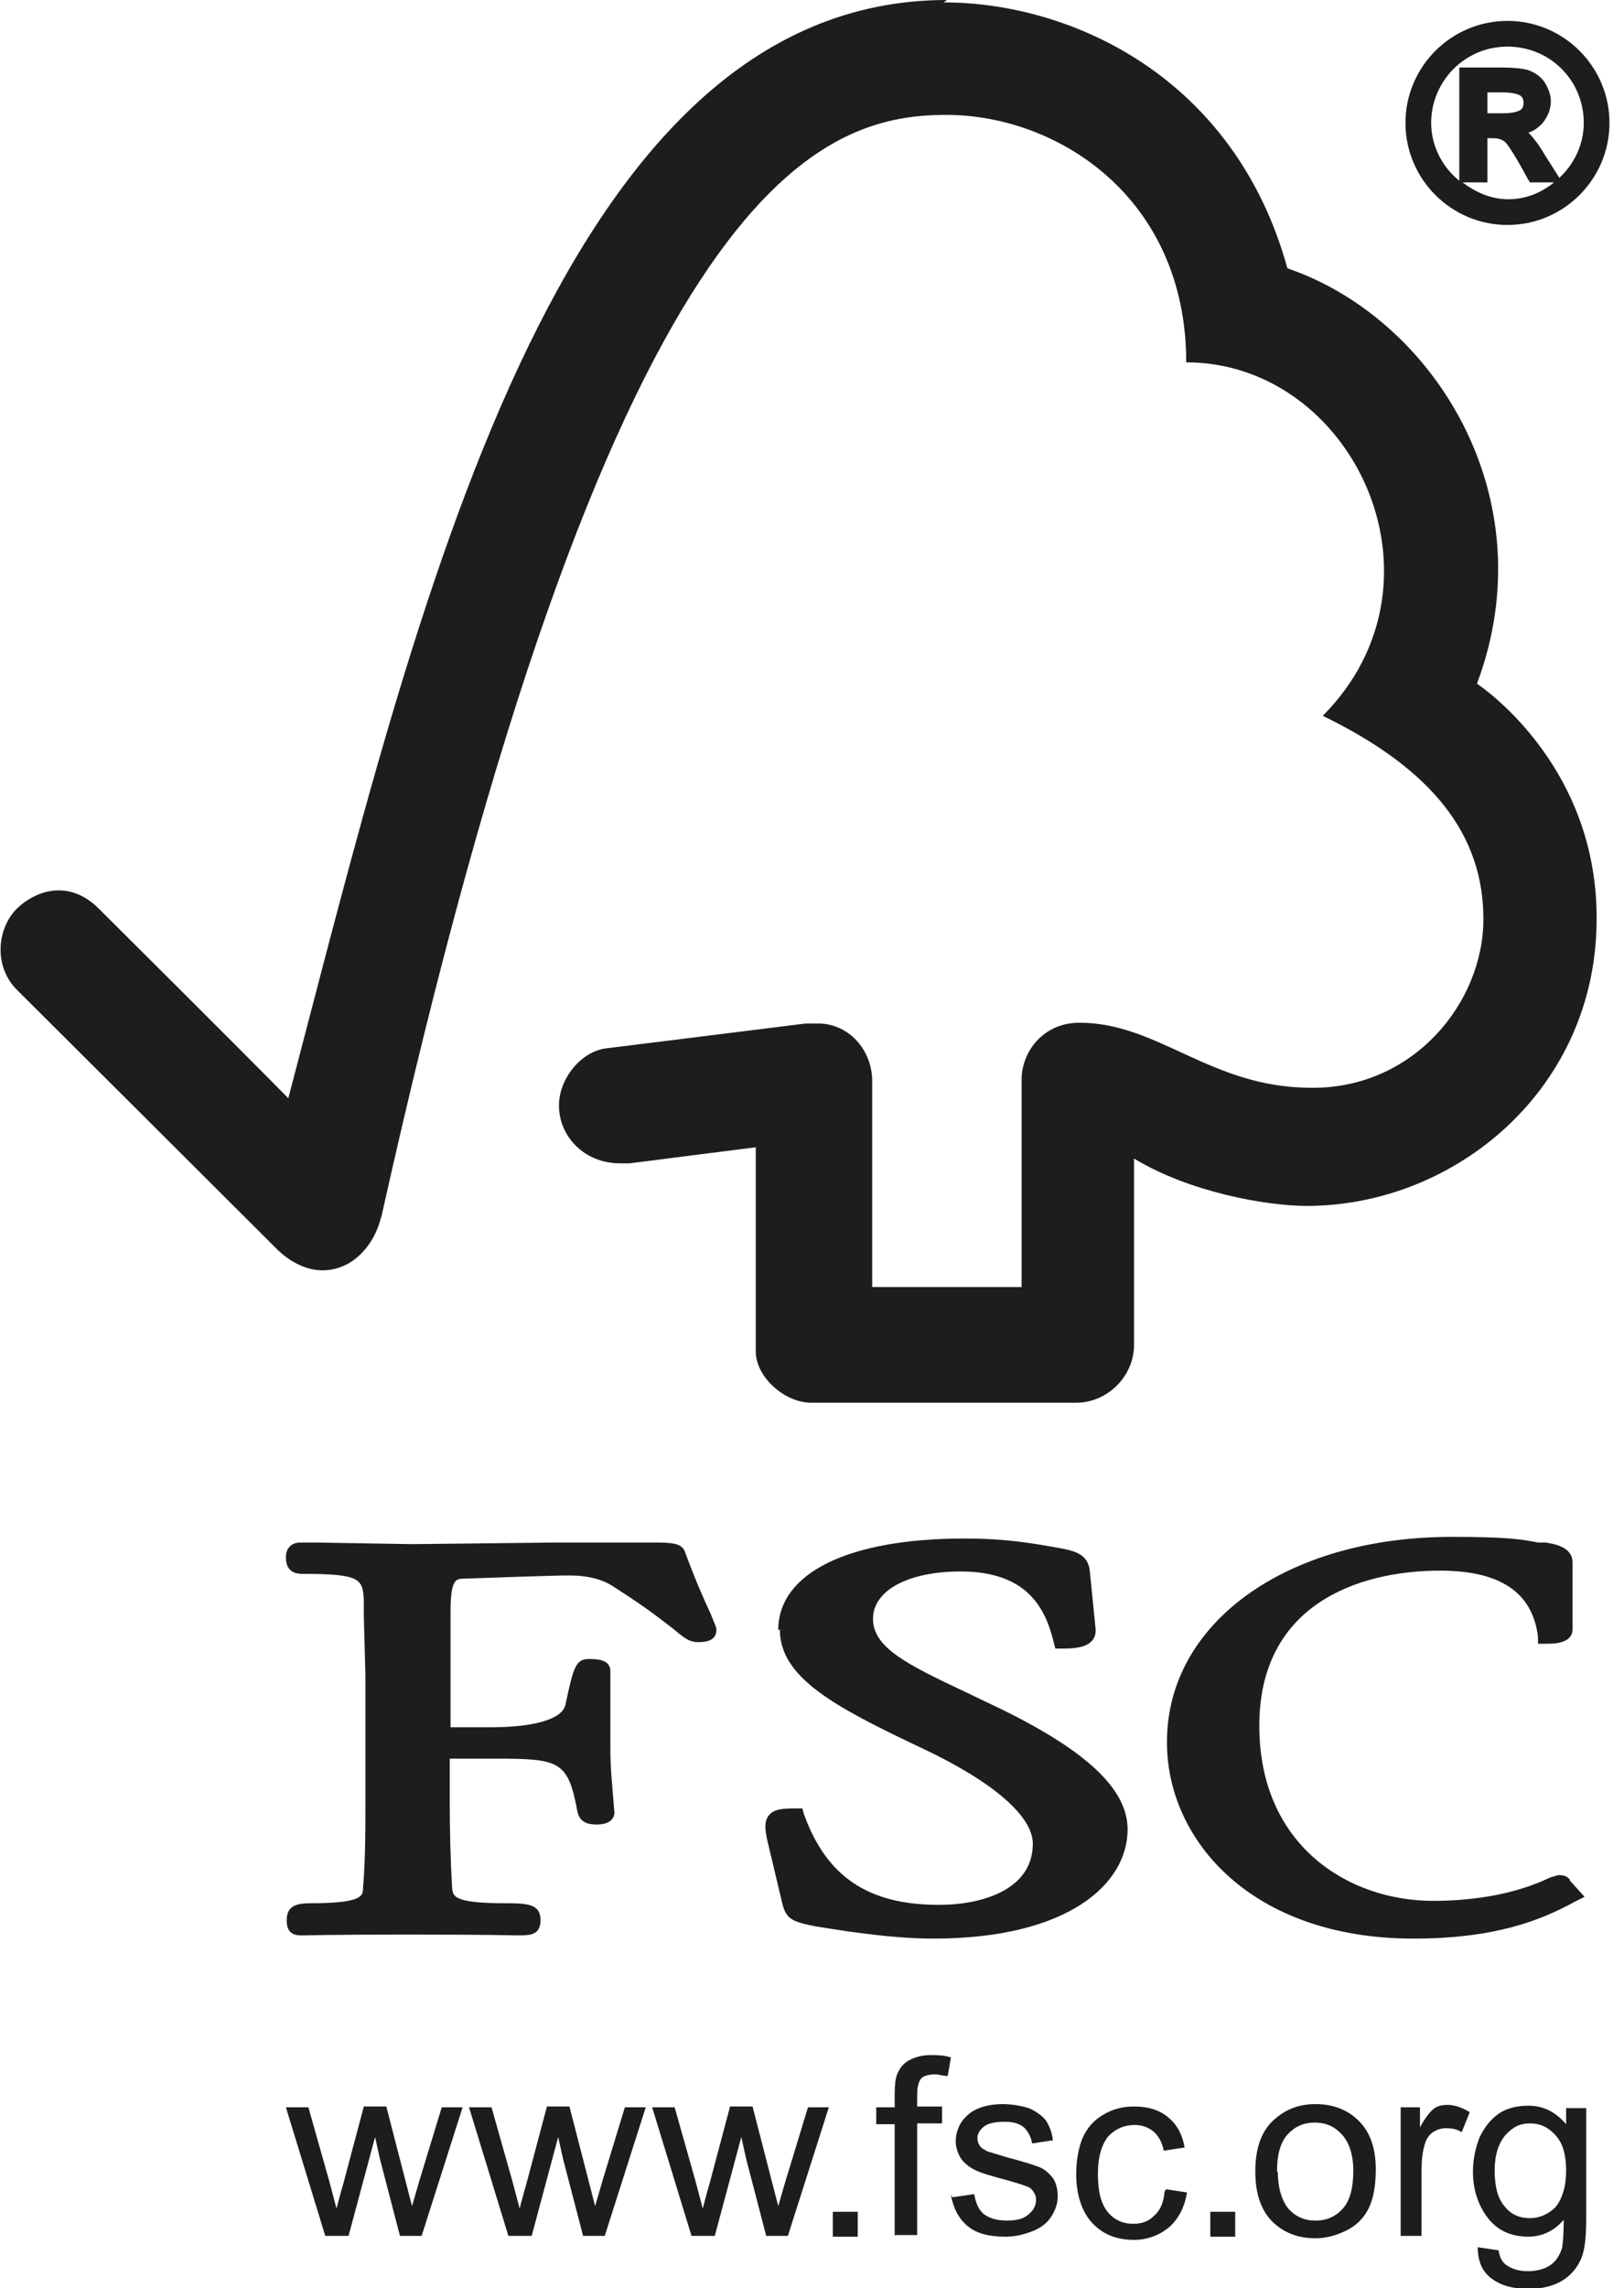
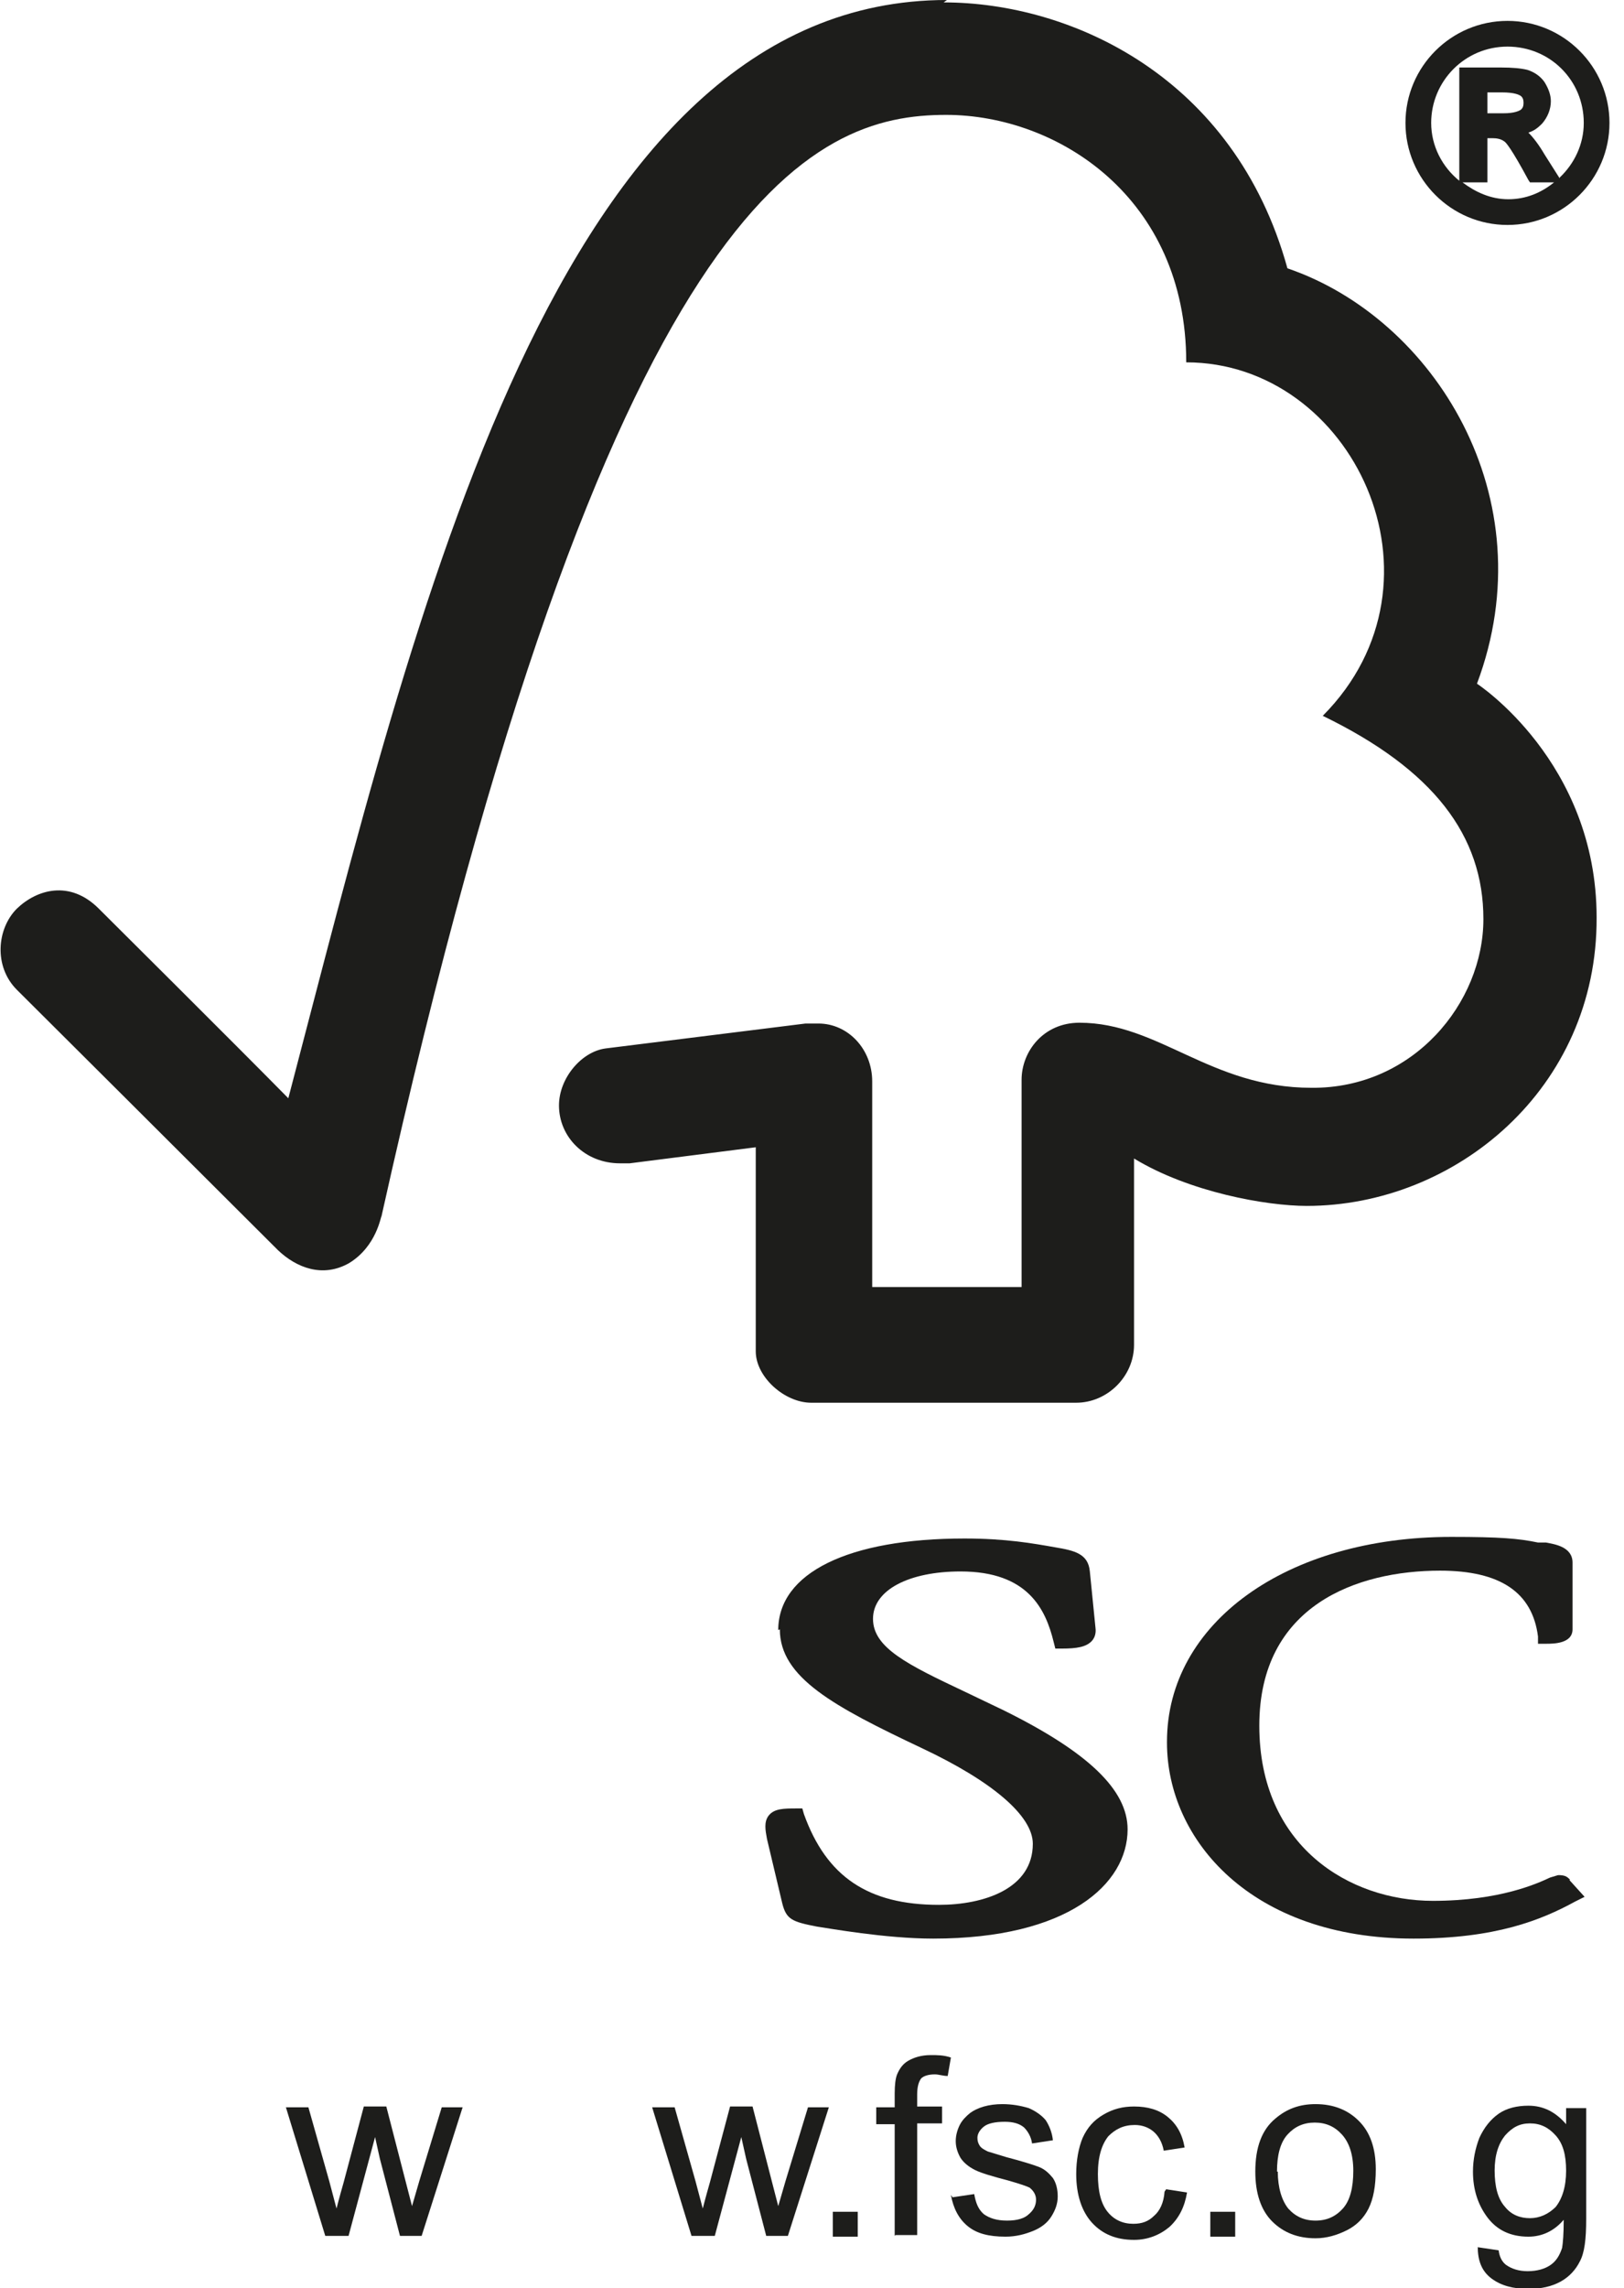
<svg xmlns="http://www.w3.org/2000/svg" fill="none" height="100" viewBox="0 0 71 100" width="71">
  <g clip-path="url(#clip0_758_114)">
    <path d="M14.22 97.718L12.5 92.1H13.483L14.396 95.33L14.712 96.524C14.712 96.524 14.817 96.102 15.028 95.365L15.906 92.064H16.889L17.732 95.33L18.013 96.418L18.329 95.33L19.312 92.1H20.225L18.434 97.718H17.486L16.608 94.347L16.398 93.399L15.239 97.718H14.256H14.22Z" fill="#1D1D1B" />
-     <path d="M22.226 97.718L20.506 92.1H21.489L22.402 95.33L22.718 96.524C22.718 96.524 22.823 96.102 23.034 95.365L23.912 92.064H24.895L25.738 95.33L26.018 96.418L26.334 95.33L27.318 92.1H28.231L26.44 97.718H25.492L24.614 94.347L24.403 93.399L23.245 97.718H22.262H22.226Z" fill="#1D1D1B" />
    <path d="M30.232 97.718L28.512 92.1H29.495L30.408 95.33L30.724 96.524C30.724 96.524 30.829 96.102 31.04 95.365L31.918 92.064H32.901L33.743 95.33L34.024 96.418L34.34 95.33L35.324 92.1H36.236L34.446 97.718H33.498L32.62 94.347L32.409 93.399L31.25 97.718H30.267H30.232Z" fill="#1D1D1B" />
    <path d="M37.5 96.665H36.411V97.753H37.5V96.665Z" fill="#1D1D1B" />
    <path d="M39.115 97.718V92.837H38.308V92.1H39.115V91.503C39.115 91.117 39.15 90.836 39.221 90.66C39.326 90.414 39.466 90.204 39.712 90.063C39.958 89.923 40.274 89.817 40.695 89.817C40.976 89.817 41.257 89.817 41.573 89.923L41.433 90.73C41.222 90.73 41.046 90.66 40.871 90.66C40.59 90.66 40.379 90.73 40.274 90.836C40.169 90.976 40.098 91.187 40.098 91.538V92.065H41.187V92.802H40.098V97.683H39.15L39.115 97.718Z" fill="#1D1D1B" />
    <path d="M41.644 96.032L42.592 95.892C42.662 96.278 42.767 96.559 43.013 96.77C43.259 96.945 43.575 97.051 44.031 97.051C44.488 97.051 44.804 96.945 44.979 96.77C45.19 96.594 45.295 96.384 45.295 96.138C45.295 95.927 45.19 95.752 45.014 95.611C44.874 95.541 44.558 95.436 44.066 95.295C43.399 95.12 42.907 94.979 42.627 94.839C42.346 94.698 42.135 94.523 41.995 94.312C41.854 94.066 41.784 93.82 41.784 93.575C41.784 93.329 41.854 93.083 41.959 92.872C42.065 92.662 42.24 92.486 42.416 92.346C42.556 92.24 42.767 92.135 43.013 92.065C43.259 91.995 43.539 91.96 43.82 91.96C44.242 91.96 44.628 92.03 44.979 92.135C45.295 92.275 45.541 92.451 45.717 92.662C45.857 92.872 45.997 93.188 46.032 93.54L45.12 93.68C45.084 93.399 44.944 93.153 44.769 92.978C44.558 92.802 44.277 92.732 43.926 92.732C43.504 92.732 43.188 92.802 43.013 92.943C42.837 93.083 42.732 93.259 42.732 93.434C42.732 93.575 42.767 93.68 42.837 93.785C42.907 93.891 43.048 93.961 43.188 94.031C43.294 94.066 43.539 94.136 43.996 94.277C44.663 94.452 45.12 94.593 45.401 94.698C45.681 94.804 45.857 94.979 46.032 95.19C46.173 95.4 46.243 95.681 46.243 95.997C46.243 96.313 46.138 96.594 45.962 96.875C45.787 97.156 45.506 97.367 45.155 97.507C44.804 97.648 44.417 97.753 43.961 97.753C43.224 97.753 42.697 97.613 42.311 97.296C41.924 96.981 41.679 96.524 41.573 95.927L41.644 96.032Z" fill="#1D1D1B" />
    <path d="M50.983 95.681L51.896 95.822C51.791 96.454 51.545 96.945 51.124 97.331C50.703 97.682 50.176 97.893 49.579 97.893C48.806 97.893 48.209 97.647 47.753 97.156C47.297 96.664 47.051 95.927 47.051 95.014C47.051 94.417 47.156 93.855 47.332 93.434C47.542 92.977 47.823 92.661 48.245 92.416C48.666 92.17 49.087 92.064 49.579 92.064C50.176 92.064 50.667 92.205 51.054 92.521C51.44 92.837 51.686 93.258 51.791 93.855L50.878 93.996C50.808 93.609 50.632 93.329 50.422 93.153C50.211 92.977 49.93 92.872 49.614 92.872C49.122 92.872 48.771 93.048 48.455 93.364C48.174 93.715 47.999 94.241 47.999 95.014C47.999 95.786 48.139 96.313 48.42 96.664C48.701 97.015 49.087 97.191 49.544 97.191C49.93 97.191 50.211 97.085 50.457 96.84C50.703 96.629 50.878 96.278 50.913 95.786L50.983 95.681Z" fill="#1D1D1B" />
    <path d="M54.002 96.665H52.914V97.753H54.002V96.665Z" fill="#1D1D1B" />
    <path d="M55.864 94.909C55.864 95.611 56.04 96.173 56.321 96.524C56.636 96.875 57.023 97.051 57.514 97.051C58.006 97.051 58.392 96.875 58.708 96.524C59.024 96.173 59.165 95.611 59.165 94.874C59.165 94.172 58.989 93.645 58.673 93.294C58.357 92.943 57.971 92.767 57.479 92.767C56.988 92.767 56.601 92.943 56.285 93.294C55.969 93.645 55.829 94.207 55.829 94.909H55.864ZM54.881 94.909C54.881 93.856 55.162 93.083 55.759 92.591C56.25 92.17 56.812 91.96 57.514 91.96C58.287 91.96 58.919 92.205 59.41 92.697C59.902 93.188 60.148 93.891 60.148 94.804C60.148 95.541 60.042 96.103 59.832 96.524C59.621 96.945 59.305 97.261 58.884 97.472C58.462 97.683 58.006 97.823 57.514 97.823C56.742 97.823 56.11 97.577 55.618 97.086C55.127 96.594 54.881 95.857 54.881 94.909Z" fill="#1D1D1B" />
-     <path d="M61.236 97.718V92.1H62.079V92.977C62.29 92.591 62.5 92.31 62.676 92.17C62.852 92.029 63.062 91.994 63.273 91.994C63.589 91.994 63.905 92.1 64.256 92.31L63.905 93.188C63.694 93.047 63.448 93.012 63.203 93.012C62.992 93.012 62.816 93.083 62.641 93.188C62.465 93.328 62.36 93.469 62.29 93.715C62.184 94.066 62.149 94.417 62.149 94.803V97.718H61.201H61.236Z" fill="#1D1D1B" />
    <path d="M65.344 94.838C65.344 95.576 65.485 96.102 65.801 96.454C66.082 96.805 66.468 96.945 66.889 96.945C67.311 96.945 67.697 96.769 68.013 96.454C68.294 96.102 68.469 95.576 68.469 94.873C68.469 94.171 68.329 93.68 68.013 93.329C67.697 92.977 67.346 92.802 66.889 92.802C66.433 92.802 66.117 92.977 65.801 93.329C65.52 93.68 65.344 94.171 65.344 94.873V94.838ZM64.572 98.209L65.52 98.35C65.555 98.63 65.66 98.841 65.836 98.981C66.082 99.157 66.398 99.262 66.784 99.262C67.206 99.262 67.557 99.157 67.802 98.981C68.048 98.806 68.189 98.56 68.294 98.244C68.329 98.034 68.364 97.647 68.364 97.015C67.943 97.507 67.416 97.753 66.819 97.753C66.047 97.753 65.45 97.472 65.028 96.91C64.607 96.348 64.397 95.681 64.397 94.909C64.397 94.382 64.502 93.89 64.677 93.434C64.888 92.977 65.169 92.626 65.52 92.38C65.871 92.135 66.328 92.029 66.819 92.029C67.486 92.029 68.013 92.31 68.469 92.837V92.135H69.347V96.98C69.347 97.858 69.277 98.455 69.066 98.841C68.891 99.192 68.61 99.508 68.224 99.719C67.838 99.93 67.381 100.035 66.819 100.035C66.152 100.035 65.625 99.894 65.204 99.579C64.783 99.262 64.607 98.806 64.607 98.209H64.572Z" fill="#1D1D1B" />
    <path d="M41.398 0C24.298 0 18.223 26.615 12.605 47.999C10.569 45.927 4.319 39.712 4.319 39.712C3.055 38.448 1.615 38.869 0.737 39.712C-0.14 40.59 -0.281 42.24 0.737 43.258C0.773 43.294 9.235 51.721 12.149 54.635C12.957 55.407 14.115 55.864 15.274 55.197C16.468 54.459 16.643 53.16 16.678 53.16C26.65 8.357 35.569 5.021 41.362 5.021C46.243 5.021 51.861 8.638 51.861 15.836C59.129 15.836 63.694 25.386 57.83 31.285C62.676 33.638 64.853 36.517 64.853 40.169C64.853 43.82 61.798 47.577 57.339 47.542C52.914 47.542 50.667 44.698 47.191 44.698C45.611 44.698 44.663 45.962 44.663 47.191V56.25H38.132V47.261C38.132 45.857 37.079 44.733 35.779 44.733H35.218L26.475 45.822C25.421 45.962 24.438 47.121 24.438 48.315C24.438 49.684 25.562 50.843 27.107 50.843C27.282 50.843 27.563 50.843 27.528 50.843L33.041 50.141V59.059C33.041 60.183 34.305 61.306 35.464 61.306H47.051C48.42 61.306 49.579 60.148 49.579 58.778V50.632C52.001 52.107 55.372 52.704 57.128 52.704C63.624 52.704 69.838 47.577 69.803 40.098C69.803 33.286 64.572 29.881 64.572 29.881C67.626 21.735 62.676 13.905 56.285 11.727C53.968 3.336 46.805 0.105 41.257 0.105L41.398 0Z" fill="#1D1D1B" />
    <path d="M34.094 71.208C34.094 73.315 36.447 74.579 40.309 76.405C43.364 77.844 45.154 79.354 45.154 80.583C45.154 82.549 43.013 83.251 41.046 83.251C37.956 83.251 36.13 82.022 35.147 79.284L35.077 79.038H34.831C34.27 79.038 33.848 79.038 33.602 79.354C33.392 79.635 33.462 79.986 33.532 80.372L34.199 83.181C34.375 83.883 34.621 83.989 35.709 84.2C36.201 84.27 38.694 84.726 40.8 84.726C46.699 84.726 49.298 82.339 49.298 79.951C49.298 78.23 47.577 76.58 43.89 74.754L42.205 73.947C39.677 72.753 38.167 72.016 38.167 70.751C38.167 69.487 39.747 68.68 41.994 68.68C44.944 68.68 45.716 70.33 46.067 71.77L46.138 72.051H46.418C47.086 72.051 47.472 71.98 47.718 71.735C47.858 71.594 47.928 71.383 47.893 71.138L47.647 68.68C47.577 67.907 46.98 67.767 46.138 67.626C45.154 67.451 43.961 67.24 42.17 67.24C37.078 67.24 34.024 68.75 34.024 71.243L34.094 71.208Z" fill="#1D1D1B" />
    <path d="M51.019 76.159C51.019 80.407 54.705 84.726 61.798 84.726C65.379 84.726 67.381 83.918 68.856 83.111L69.277 82.9L68.61 82.163H68.645C68.504 81.987 68.364 81.952 68.118 81.952L67.767 82.058C67.24 82.303 65.59 83.076 62.641 83.076C58.989 83.076 55.056 80.688 55.056 75.421C55.056 70.154 59.34 68.645 62.957 68.645C65.59 68.645 66.995 69.593 67.24 71.524V71.84H67.592C67.908 71.84 68.75 71.84 68.75 71.208V68.293C68.75 67.591 67.943 67.486 67.592 67.416H67.24C66.398 67.24 65.59 67.17 63.448 67.17C56.25 67.17 51.019 70.927 51.019 76.124V76.159Z" fill="#1D1D1B" />
-     <path d="M24.368 67.415L18.013 67.486L13.764 67.415H13.132C12.746 67.415 12.5 67.661 12.5 68.047C12.5 68.223 12.5 68.785 13.202 68.785C15.765 68.785 15.871 68.996 15.906 69.979V70.611L15.976 73.244V78.897C15.976 79.845 15.976 81.32 15.871 82.514C15.871 82.865 15.836 83.181 13.553 83.181C12.921 83.181 12.535 83.321 12.535 83.918C12.535 84.094 12.535 84.585 13.132 84.585H13.273C13.553 84.585 14.256 84.55 17.802 84.55C21.559 84.55 22.331 84.585 22.577 84.585H22.718C23.209 84.585 23.631 84.55 23.631 83.918C23.631 83.216 23.069 83.181 22.086 83.181C19.803 83.181 19.803 82.865 19.768 82.514C19.698 81.425 19.663 79.915 19.663 78.897V76.861H21.559C24.473 76.861 24.824 76.931 25.246 79.178C25.351 79.67 25.737 79.74 26.088 79.74C26.791 79.74 26.861 79.354 26.861 79.213L26.791 78.371C26.756 77.879 26.685 77.282 26.685 76.475V73.034C26.685 72.507 26.053 72.507 25.737 72.507C25.176 72.507 25.07 72.858 24.719 74.508C24.579 75.14 23.35 75.491 21.419 75.491H19.698V70.4C19.698 69.031 19.944 68.996 20.26 68.996C21.383 68.96 24.087 68.855 24.895 68.855C25.702 68.855 26.369 69.031 26.826 69.347C28.265 70.26 29.003 70.856 29.459 71.208C29.881 71.559 30.126 71.769 30.513 71.769C30.723 71.769 31.32 71.769 31.32 71.243C31.32 71.102 31.25 70.997 31.074 70.54C30.829 70.014 30.442 69.171 29.951 67.837C29.81 67.415 29.319 67.415 28.441 67.415H24.403H24.368Z" fill="#1D1D1B" />
    <path d="M65.906 0.913C63.448 0.913 61.446 2.914 61.446 5.372C61.446 7.83 63.448 9.832 65.906 9.832C68.363 9.832 70.365 7.83 70.365 5.372C70.365 2.914 68.363 0.913 65.906 0.913ZM63.904 7.971H65.028V6.039H65.238C65.449 6.039 65.625 6.075 65.765 6.18C65.835 6.215 66.081 6.496 66.819 7.865L66.889 7.971H67.942C67.38 8.427 66.713 8.708 65.941 8.708C65.168 8.708 64.501 8.392 63.939 7.971H63.904ZM65.028 4.951V4.038H65.66C66.222 4.038 66.397 4.143 66.467 4.179C66.573 4.249 66.608 4.354 66.608 4.495C66.608 4.635 66.573 4.74 66.467 4.811C66.397 4.846 66.222 4.951 65.73 4.951H65.063H65.028ZM68.188 7.795L67.521 6.742C67.275 6.32 67.029 6.004 66.819 5.794C67.064 5.723 67.24 5.583 67.415 5.407C67.661 5.127 67.802 4.775 67.802 4.424C67.802 4.143 67.696 3.863 67.521 3.582C67.345 3.336 67.099 3.16 66.783 3.055C66.502 2.985 66.116 2.95 65.625 2.95H63.799V7.9C63.062 7.304 62.57 6.391 62.57 5.372C62.57 3.547 64.045 2.037 65.906 2.037C67.766 2.037 69.241 3.511 69.241 5.372C69.241 6.32 68.82 7.163 68.188 7.76V7.795Z" fill="#1D1D1B" />
  </g>
  <defs>
    <clipPath id="clip0_758_114">
      <rect fill="white" height="100" width="70.365" />
    </clipPath>
  </defs>
</svg>